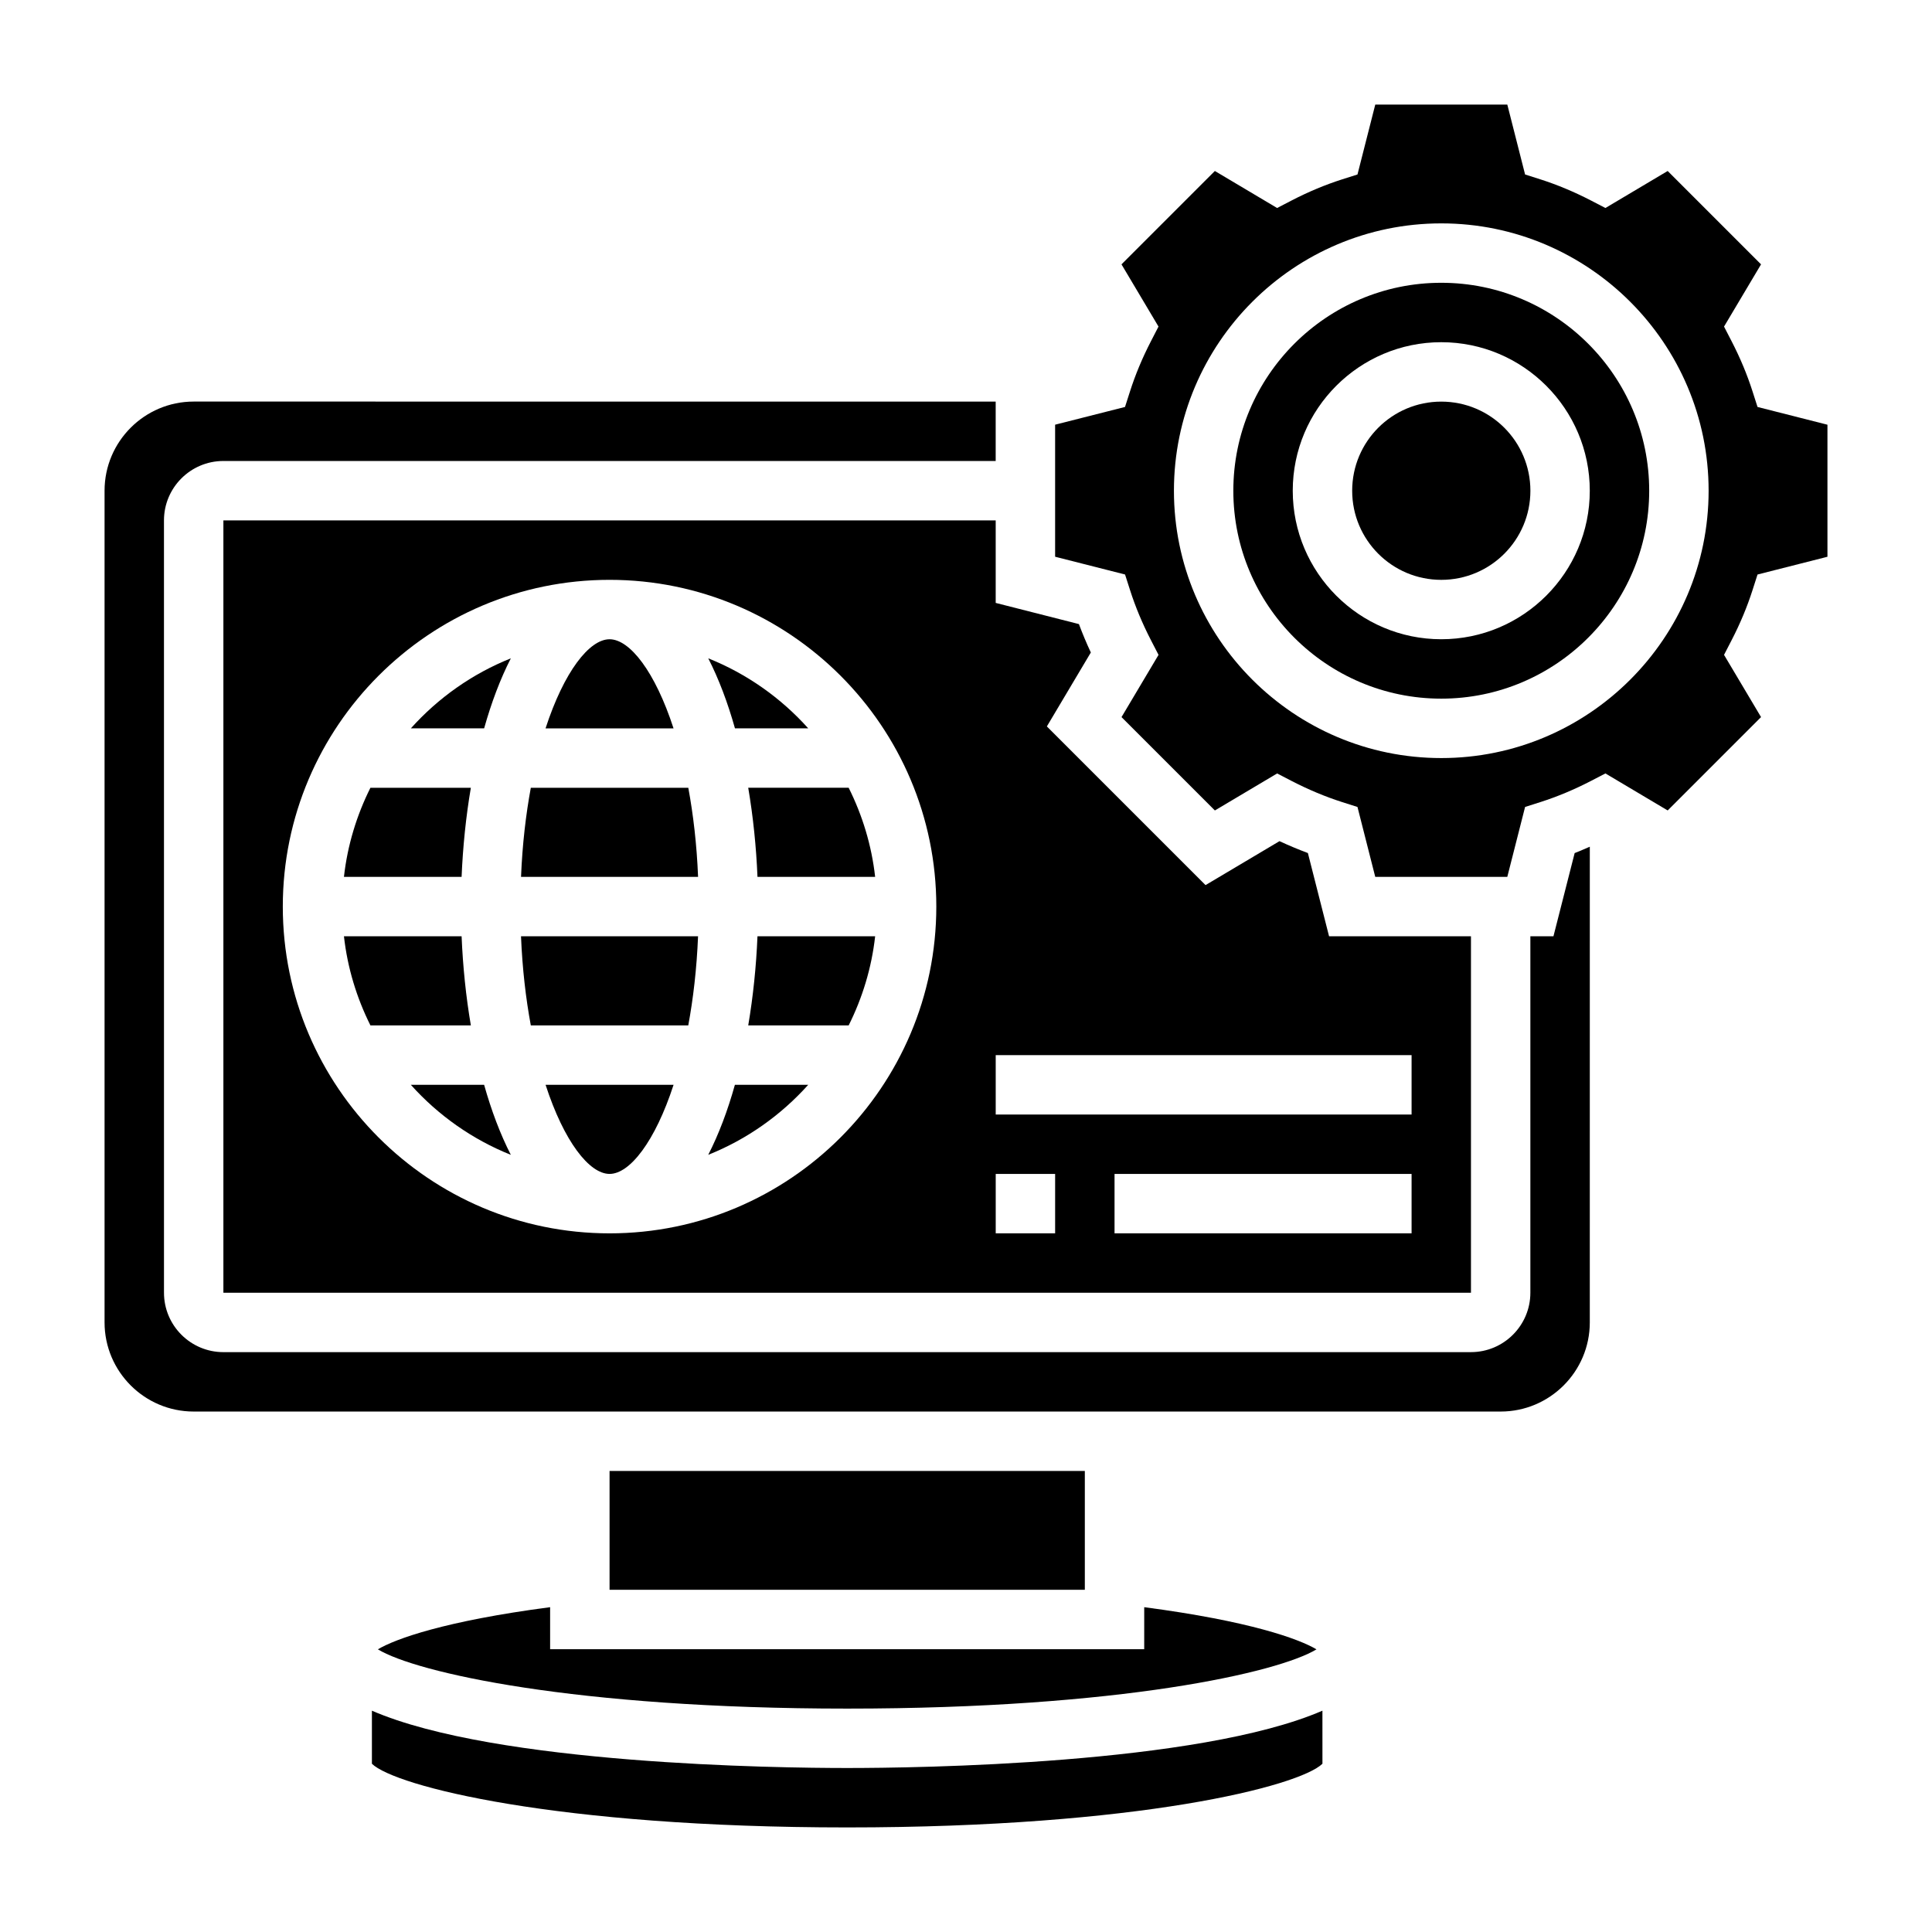
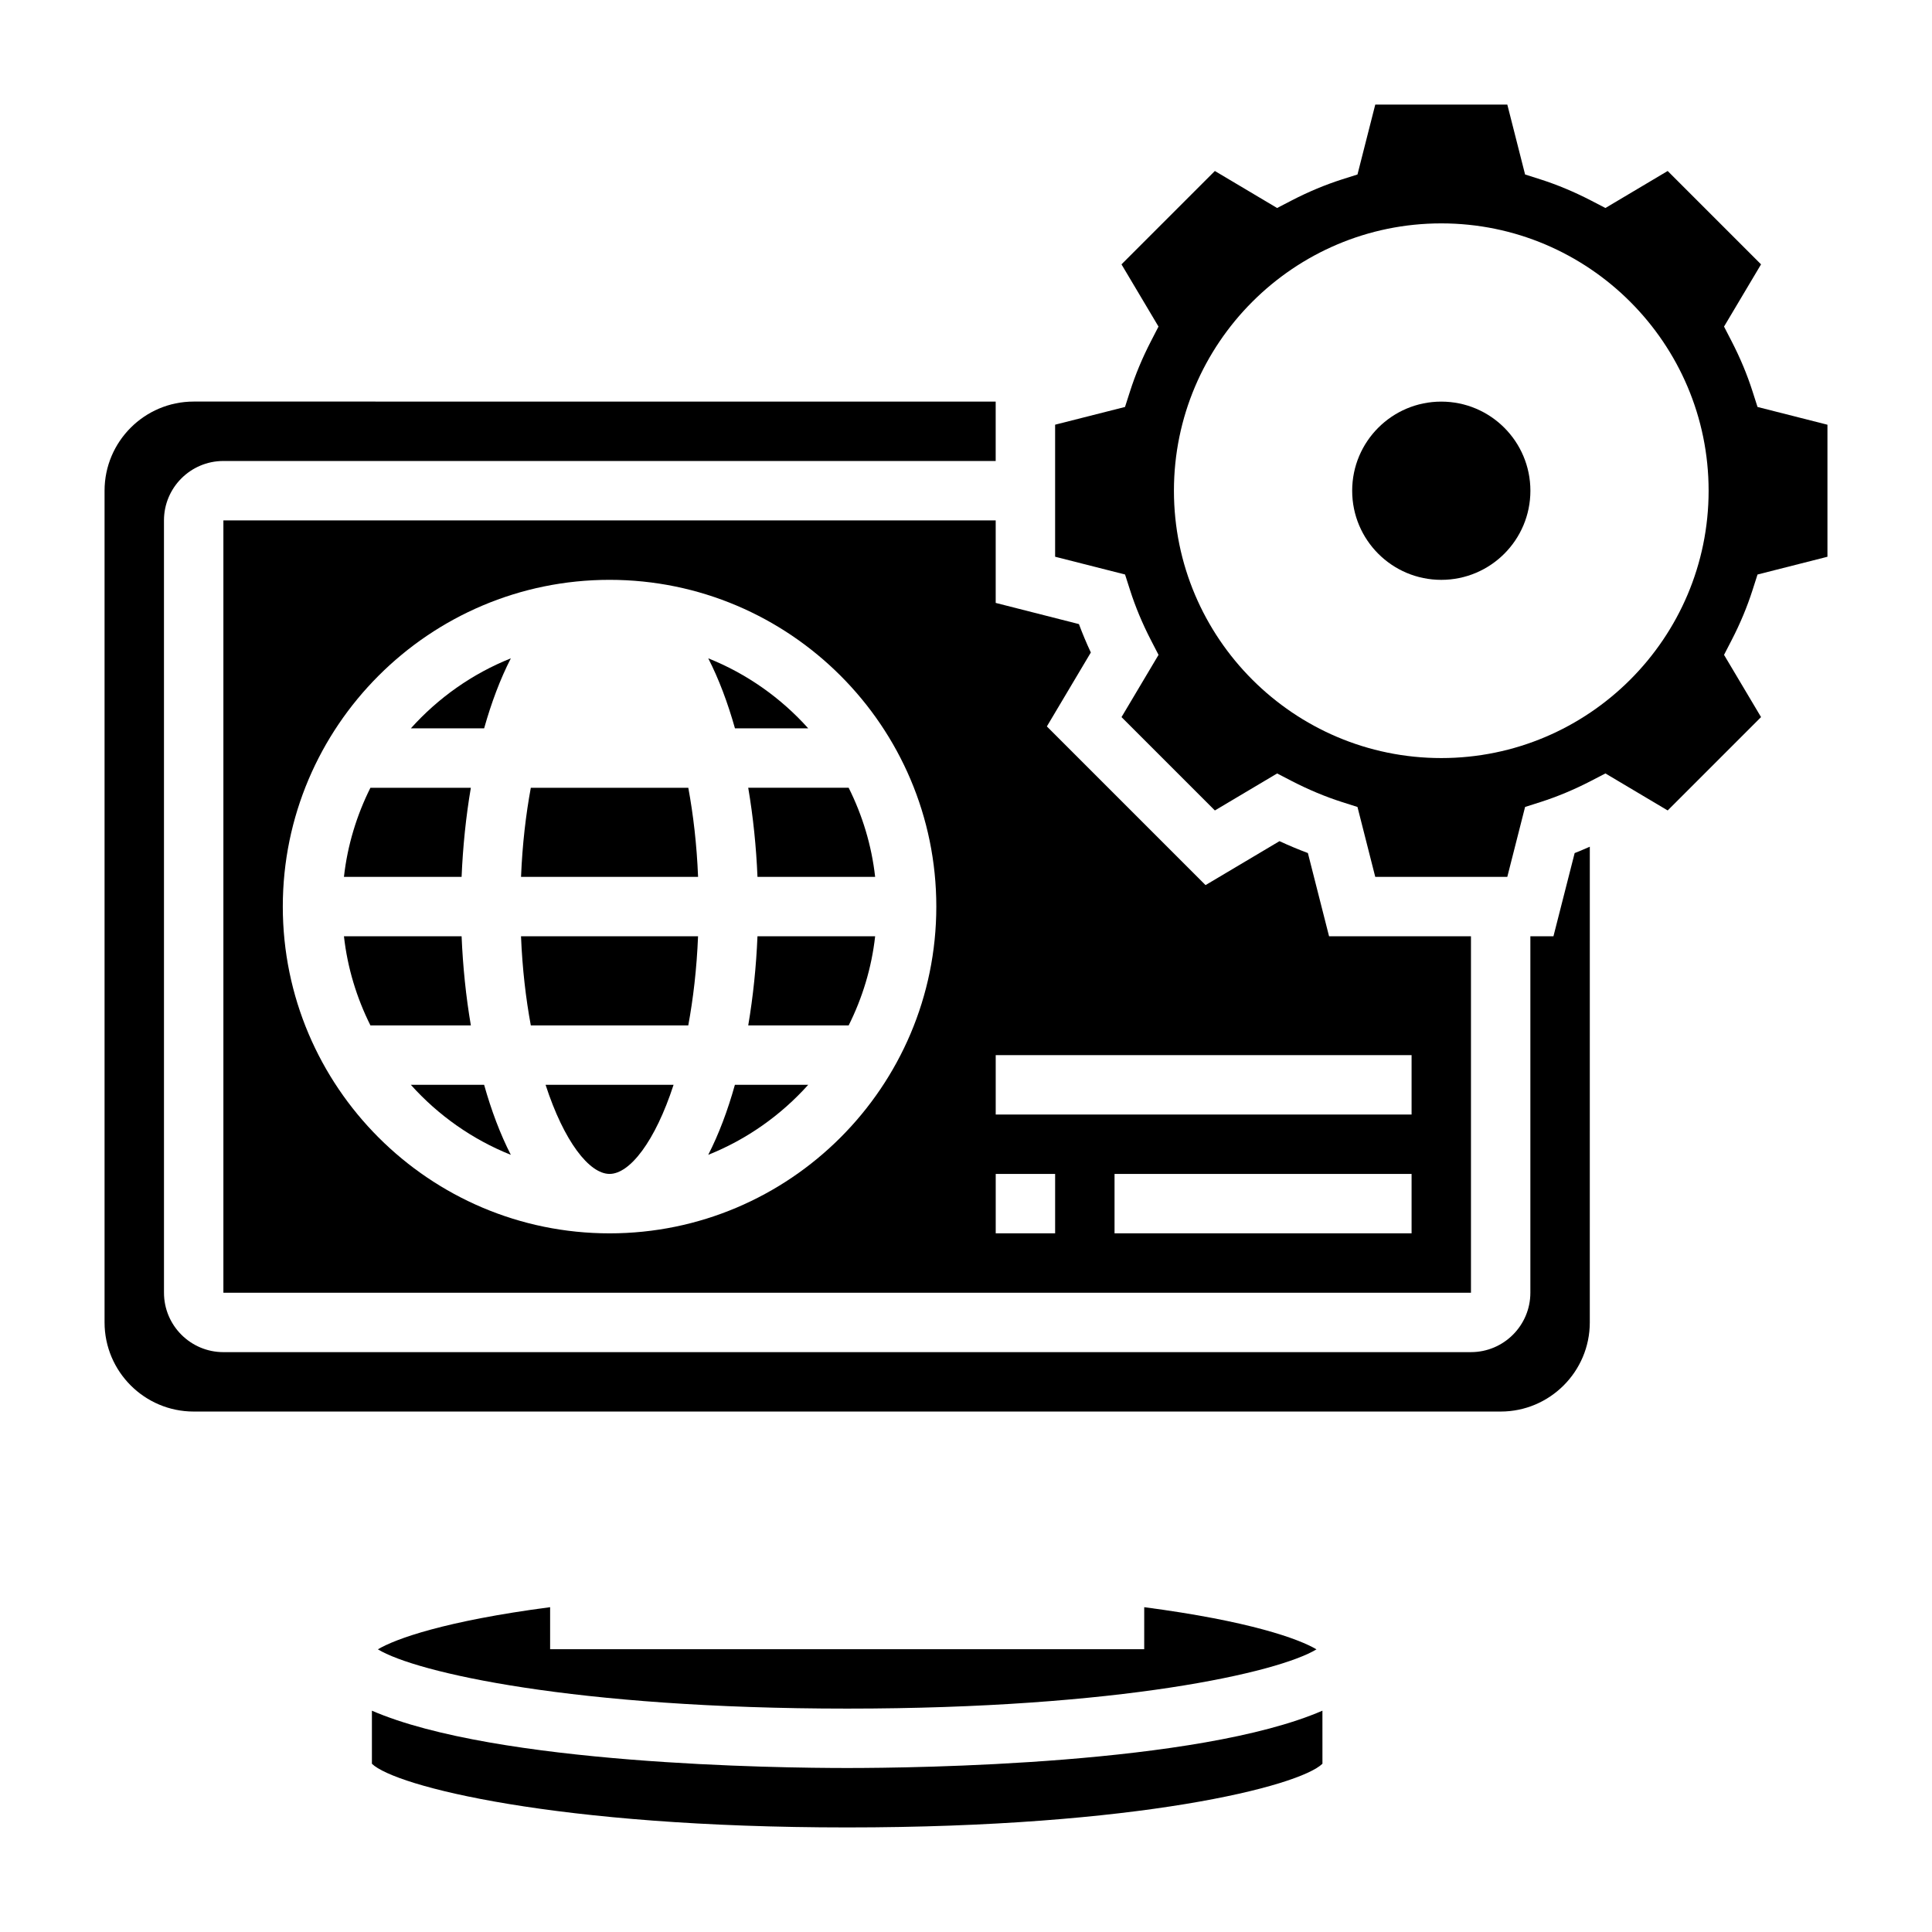
<svg xmlns="http://www.w3.org/2000/svg" fill="#000000" width="800px" height="800px" version="1.1" viewBox="144 144 512 512">
  <g>
    <path d="m284.67 415.74h41.73c1.309-7.094 2.242-14.973 2.59-23.617h-46.918c0.355 8.645 1.285 16.523 2.598 23.617z" />
    <path d="m305.54 455.1c5.359 0 12.066-8.574 16.965-23.617h-33.922c4.887 15.047 11.594 23.617 16.957 23.617z" />
    <path d="m331.69 450.04c10.227-4.086 19.254-10.484 26.496-18.555h-19.43c-1.91 6.828-4.269 13.102-7.066 18.555z" />
    <path d="m284.67 352.77c-1.309 7.094-2.242 14.973-2.59 23.617h46.918c-0.348-8.645-1.281-16.523-2.59-23.617z" />
    <path d="m358.19 337.02c-7.242-8.07-16.27-14.469-26.496-18.555 2.793 5.457 5.156 11.73 7.078 18.555z" />
    <path d="m272.3 337.02c1.922-6.824 4.281-13.098 7.078-18.555-10.227 4.086-19.254 10.484-26.496 18.555z" />
-     <path d="m305.54 313.41c-5.359 0-12.066 8.574-16.965 23.617h33.922c-4.891-15.043-11.598-23.617-16.957-23.617z" />
    <path d="m268.78 352.77h-26.617c-3.629 7.266-6.078 15.207-7.016 23.617h31.18c0.336-7.992 1.152-15.973 2.453-23.617z" />
    <path d="m266.33 392.12h-31.18c0.938 8.406 3.387 16.352 7.016 23.617h26.617c-1.305-7.644-2.121-15.625-2.453-23.617z" />
    <path d="m252.88 431.49c7.242 8.07 16.27 14.469 26.496 18.555-2.793-5.457-5.156-11.73-7.078-18.555z" />
    <path d="m555.68 392.12h-6.117v94.465c0 8.684-7.062 15.742-15.742 15.742l-330.62 0.004c-8.684 0-15.742-7.062-15.742-15.742l-0.004-204.68c0-8.684 7.062-15.742 15.742-15.742h204.67v-15.742l-212.54-0.004c-13.02 0-23.617 10.598-23.617 23.617v220.42c0 13.02 10.598 23.617 23.617 23.617h346.37c13.02 0 23.617-10.598 23.617-23.617l0.004-126.07c-1.34 0.566-2.668 1.18-4.016 1.684z" />
-     <path d="m305.54 533.82h125.95v31.488h-125.95z" />
-     <path d="m525.95 218.94c-30.387 0-55.105 24.727-55.105 55.105s24.719 55.105 55.105 55.105 55.105-24.727 55.105-55.105-24.719-55.105-55.105-55.105zm0 94.465c-21.703 0-39.359-17.656-39.359-39.359s17.656-39.359 39.359-39.359 39.359 17.656 39.359 39.359c0.004 21.703-17.656 39.359-39.359 39.359z" />
    <path d="m242.56 597.35v14.066c6.164 5.965 48.781 16.871 125.95 16.871 77.168 0 119.79-10.902 125.95-16.879l-0.004-14.059c-32.934 14.27-107.65 15.191-125.95 15.191-18.305 0-93.016-0.922-125.95-15.191z" />
    <path d="m429.93 309.39-22.059-5.613v-21.859h-204.67v204.67h330.62v-94.465h-37.605l-5.613-22.059c-2.512-0.938-5.031-1.992-7.527-3.148l-19.594 11.645-42.051-42.051 11.652-19.594c-1.168-2.496-2.223-5.016-3.156-7.527zm-124.39 161.46c-47.742 0-86.594-38.848-86.594-86.594 0-47.742 38.848-86.594 86.594-86.594 47.742 0 86.594 38.848 86.594 86.594-0.004 47.746-38.852 86.594-86.594 86.594zm118.08 0h-15.742v-15.742h15.742zm94.465 0h-78.719v-15.742h78.719zm0-47.234v15.742l-110.21 0.004v-15.742z" />
    <path d="m342.29 415.74h26.617c3.629-7.266 6.078-15.207 7.016-23.617h-31.184c-0.332 7.992-1.152 15.973-2.449 23.617z" />
    <path d="m549.57 274.05c0 13.043-10.574 23.617-23.617 23.617s-23.613-10.574-23.613-23.617 10.57-23.617 23.613-23.617 23.617 10.574 23.617 23.617" />
    <path d="m344.74 376.38h31.18c-0.938-8.406-3.387-16.352-7.016-23.617h-26.617c1.301 7.644 2.121 15.625 2.453 23.617z" />
    <path d="m608.43 300.41 1.332-4.156 18.531-4.707v-34.992l-18.531-4.707-1.332-4.156c-1.41-4.41-3.266-8.863-5.543-13.273l-2-3.871 9.809-16.492-24.742-24.742-16.5 9.809-3.883-2.016c-4.394-2.266-8.848-4.133-13.25-5.543l-4.156-1.324-4.711-18.527h-34.992l-4.715 18.531-4.164 1.32c-4.402 1.41-8.855 3.273-13.25 5.543l-3.883 2.016-16.5-9.809-24.742 24.742 9.809 16.492-2 3.871c-2.273 4.41-4.133 8.863-5.543 13.273l-1.332 4.156-18.523 4.699v34.992l18.531 4.707 1.332 4.156c1.41 4.41 3.266 8.863 5.543 13.273l2 3.871-9.809 16.492 24.742 24.742 16.5-9.809 3.883 2.016c4.394 2.266 8.848 4.133 13.25 5.543l4.156 1.324 4.711 18.527h34.992l4.715-18.531 4.156-1.324c4.402-1.41 8.855-3.273 13.25-5.543l3.883-2.016 16.5 9.809 24.742-24.742-9.809-16.492 2-3.871c2.277-4.398 4.133-8.863 5.543-13.262zm-82.477 44.484c-39.062 0-70.848-31.781-70.848-70.848 0-39.07 31.789-70.848 70.848-70.848 39.062 0 70.848 31.781 70.848 70.848 0.004 39.066-31.785 70.848-70.848 70.848z" />
    <path d="m244.14 581.09c10.043 6.125 52.027 15.707 124.37 15.707s114.32-9.582 124.37-15.703c-4.676-2.777-17.727-7.504-45.648-11.172l-0.004 11.129h-157.44v-11.133c-27.922 3.672-40.98 8.395-45.648 11.172z" />
  </g>
</svg>